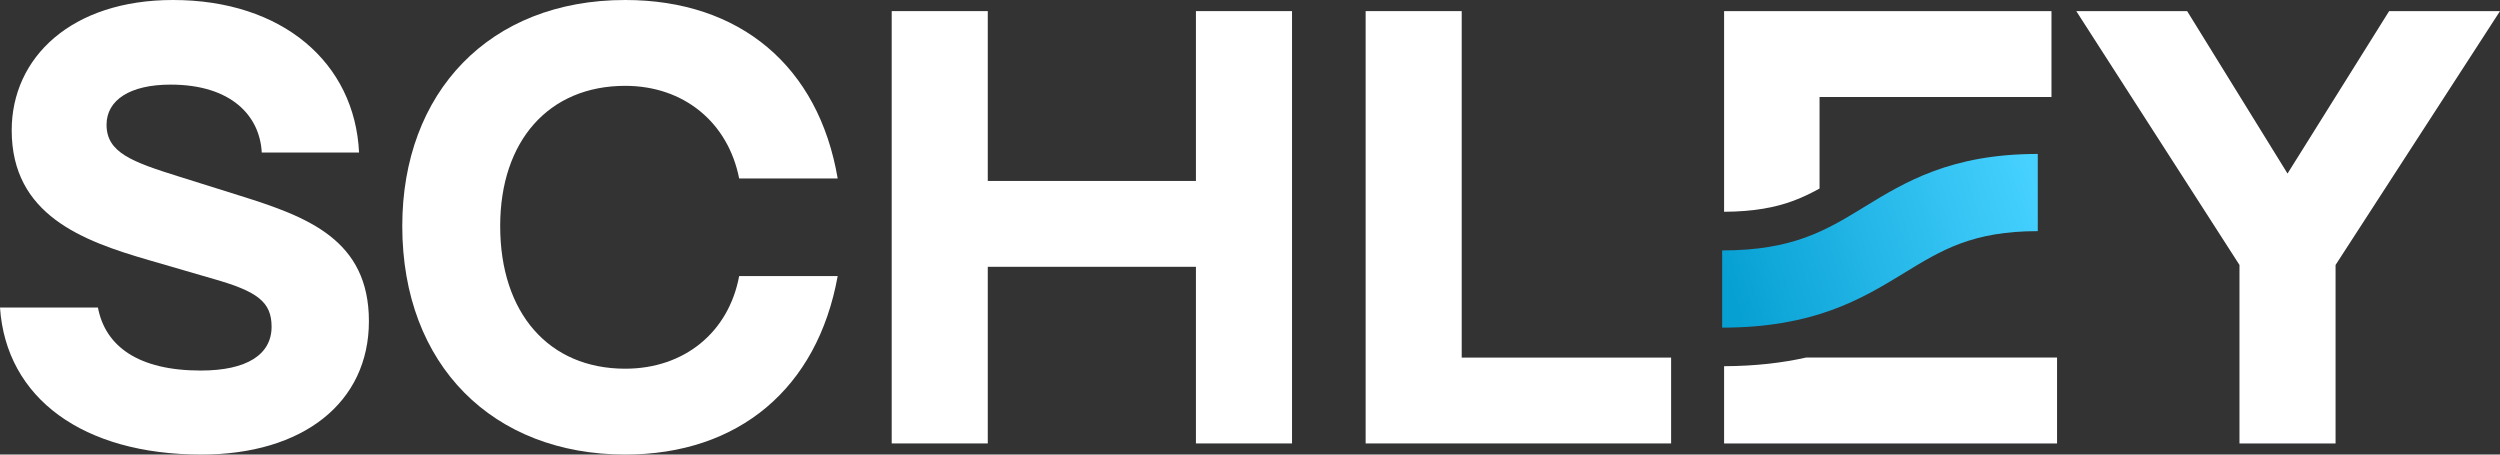
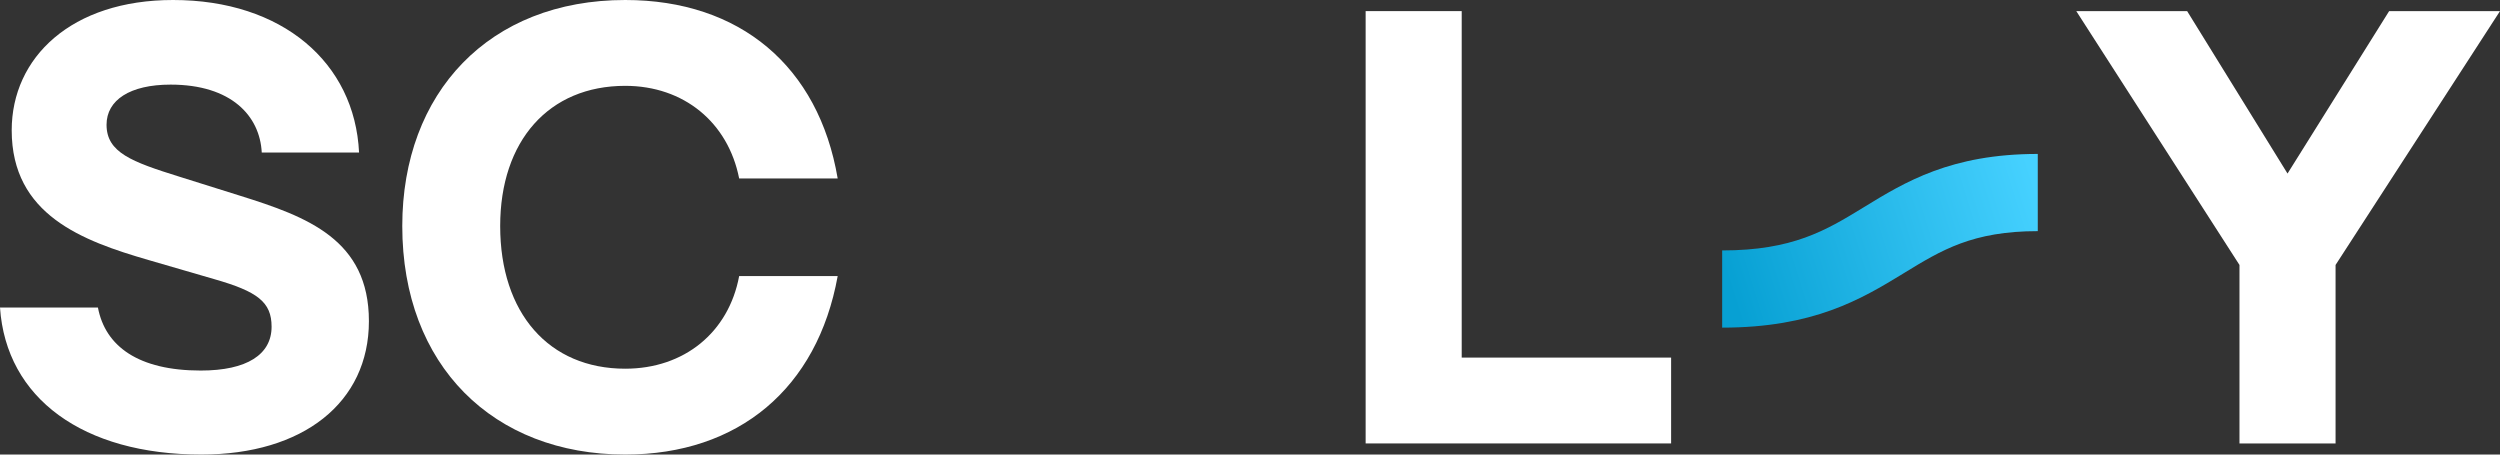
<svg xmlns="http://www.w3.org/2000/svg" width="110" height="20" viewBox="0 0 110 20" fill="none">
  <rect x="0" y="0" width="110" height="20" fill="#333333" stroke="none" />
  <path d="M102.765 19.511H98.537V11.658L91.356 0.489H96.234L100.651 7.636L105.122 0.489H110L102.765 11.658V19.511Z" fill="white" />
  <path d="M73.529 19.511H60.088V0.489H64.315V15.734H73.529V19.511Z" fill="white" />
-   <path d="M43.462 19.511H39.235V0.489H43.462V7.962H52.621V0.489H56.849V19.511H52.621V11.739H43.462V19.511Z" fill="white" />
  <path d="M27.509 20C21.71 20 17.7 16.087 17.7 9.946C17.7 4.076 21.52 0 27.509 0C32.55 0 36.018 2.908 36.858 7.853H32.523C32.035 5.38 30.084 3.777 27.509 3.777C24.149 3.777 22.008 6.196 22.008 9.946C22.008 13.777 24.149 16.223 27.509 16.223C30.111 16.223 32.062 14.62 32.523 12.147H36.858C35.964 17.092 32.495 20 27.509 20Z" fill="white" />
  <path d="M8.861 20C3.658 20 0.271 17.527 0 13.533H4.309C4.634 15.244 6.097 16.304 8.834 16.304C10.867 16.304 11.95 15.598 11.95 14.375C11.95 13.288 11.327 12.826 9.43 12.283L6.531 11.44C3.631 10.598 0.515 9.456 0.515 5.734C0.515 2.527 3.143 0 7.615 0C12.411 0 15.609 2.745 15.799 6.712H11.517C11.436 5.109 10.189 3.723 7.506 3.723C5.718 3.723 4.688 4.402 4.688 5.489C4.688 6.712 5.799 7.12 7.886 7.772L10.569 8.614C13.522 9.538 16.232 10.543 16.232 14.13C16.232 17.717 13.332 20 8.861 20Z" fill="white" />
-   <path d="M90.51 19.511H75.86V16.113C77.243 16.108 78.428 15.964 79.464 15.733H90.51V19.511ZM90.265 4.267H80.06V8.295C79.661 8.515 79.276 8.702 78.848 8.856C78.114 9.121 77.194 9.311 75.86 9.318V0.489H90.265V4.267Z" fill="white" />
  <path fill-rule="evenodd" clip-rule="evenodd" d="M83.727 12.045C81.885 13.171 79.787 14.416 75.775 14.416V11.019C78.875 11.019 80.334 10.141 81.964 9.145C81.984 9.132 82.004 9.12 82.024 9.108C83.819 8.01 85.841 6.773 89.662 6.773V10.17C86.792 10.17 85.427 11.005 83.795 12.003C83.772 12.017 83.75 12.031 83.727 12.045Z" fill="url(#paint0_linear_3208_3583)" />
  <defs>
    <linearGradient id="paint0_linear_3208_3583" x1="89.662" y1="8.472" x2="76.106" y2="12.696" gradientUnits="userSpaceOnUse">
      <stop stop-color="#46D1FF" />
      <stop offset="1" stop-color="#07A0D3" />
    </linearGradient>
  </defs>
</svg>